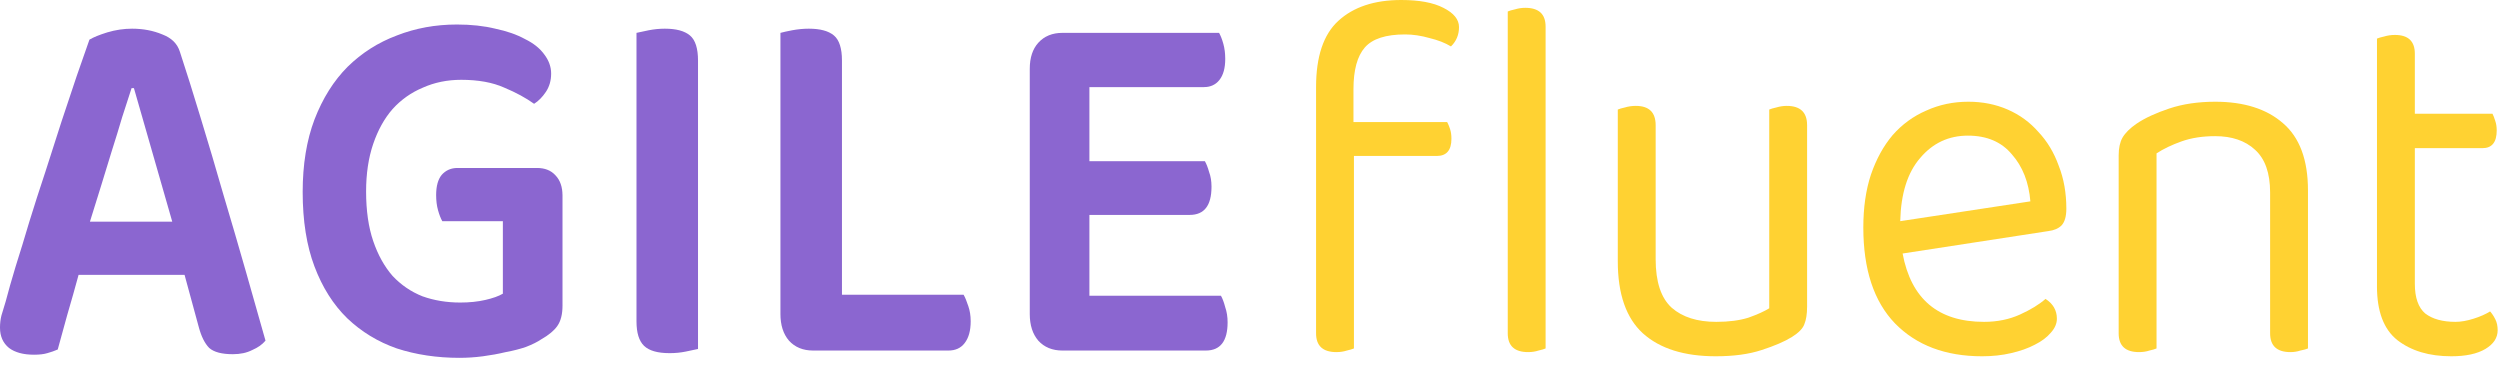
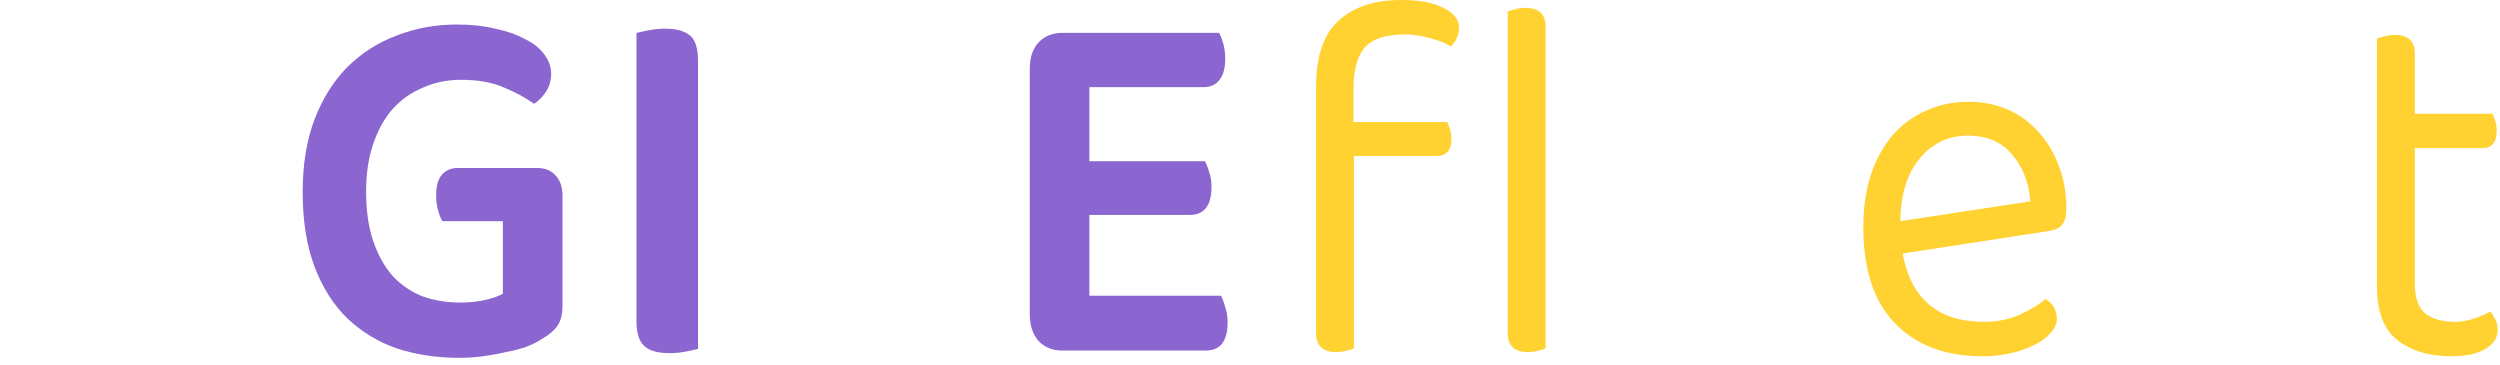
<svg xmlns="http://www.w3.org/2000/svg" viewBox="0 0 171 25" fill="none">
  <g opacity="0.9">
    <path opacity="0.9" d="M92.577 8.349H98.986C99.051 8.468 99.116 8.623 99.18 8.813C99.245 9.003 99.278 9.229 99.278 9.491C99.278 10.276 98.943 10.668 98.274 10.668H92.609V23.834C92.501 23.882 92.339 23.929 92.124 23.977C91.908 24.048 91.67 24.084 91.412 24.084C90.484 24.084 90.019 23.656 90.019 22.799V5.959C90.019 3.865 90.527 2.355 91.541 1.427C92.577 0.476 94.012 0 95.846 0C97.076 0 98.037 0.178 98.727 0.535C99.439 0.892 99.796 1.332 99.796 1.855C99.796 2.379 99.612 2.819 99.245 3.176C98.857 2.938 98.371 2.747 97.788 2.605C97.206 2.438 96.645 2.355 96.105 2.355C94.789 2.355 93.872 2.652 93.354 3.247C92.836 3.842 92.577 4.793 92.577 6.101V8.349ZM105.719 23.834C105.611 23.882 105.45 23.929 105.234 23.977C105.018 24.048 104.781 24.084 104.522 24.084C103.594 24.084 103.13 23.656 103.13 22.799V0.785C103.238 0.737 103.399 0.69 103.615 0.642C103.853 0.571 104.09 0.535 104.327 0.535C105.255 0.535 105.719 0.963 105.719 1.82V23.834Z" fill="#FFC803" />
-     <path opacity="0.9" d="M110.657 7.493C110.765 7.445 110.927 7.398 111.143 7.35C111.38 7.279 111.628 7.243 111.887 7.243C112.793 7.243 113.247 7.683 113.247 8.563V17.733C113.247 19.279 113.613 20.385 114.347 21.051C115.081 21.693 116.095 22.015 117.39 22.015C118.253 22.015 118.987 21.919 119.591 21.729C120.196 21.515 120.67 21.301 121.016 21.087V7.493C121.124 7.445 121.285 7.398 121.501 7.35C121.739 7.279 121.976 7.243 122.213 7.243C123.141 7.243 123.605 7.683 123.605 8.563V20.98C123.605 21.479 123.541 21.884 123.411 22.193C123.303 22.478 123.023 22.764 122.569 23.049C122.073 23.358 121.382 23.656 120.498 23.941C119.634 24.227 118.588 24.369 117.358 24.369C115.2 24.369 113.538 23.846 112.373 22.799C111.229 21.753 110.657 20.112 110.657 17.876V7.493Z" fill="#FFC803" />
    <path opacity="0.9" d="M130.138 17.34C130.721 20.456 132.576 22.015 135.706 22.015C136.612 22.015 137.432 21.848 138.166 21.515C138.9 21.182 139.482 20.825 139.914 20.445C140.432 20.778 140.691 21.23 140.691 21.8C140.691 22.134 140.551 22.455 140.27 22.764C140.011 23.073 139.644 23.347 139.169 23.584C138.716 23.822 138.177 24.013 137.551 24.155C136.947 24.298 136.288 24.369 135.576 24.369C133.073 24.369 131.087 23.62 129.62 22.122C128.174 20.623 127.451 18.435 127.451 15.556C127.451 14.201 127.624 12.999 127.969 11.953C128.336 10.882 128.832 9.979 129.458 9.241C130.106 8.504 130.872 7.945 131.756 7.564C132.641 7.16 133.602 6.958 134.637 6.958C135.609 6.958 136.504 7.136 137.324 7.493C138.144 7.85 138.846 8.361 139.428 9.027C140.033 9.669 140.497 10.442 140.82 11.346C141.166 12.226 141.338 13.202 141.338 14.272C141.338 14.795 141.23 15.176 141.014 15.414C140.799 15.628 140.497 15.759 140.108 15.806L130.138 17.34ZM134.605 9.277C133.289 9.277 132.199 9.788 131.336 10.811C130.472 11.81 130.019 13.249 129.976 15.128L138.878 13.773C138.77 12.464 138.349 11.394 137.616 10.561C136.903 9.705 135.9 9.277 134.605 9.277Z" fill="#FFC803" />
-     <path opacity="0.9" d="M155.276 13.166C155.276 11.834 154.93 10.859 154.24 10.24C153.571 9.622 152.664 9.313 151.521 9.313C150.657 9.313 149.891 9.431 149.222 9.669C148.553 9.907 147.981 10.181 147.507 10.49V23.834C147.399 23.882 147.237 23.929 147.021 23.977C146.805 24.048 146.568 24.084 146.309 24.084C145.381 24.084 144.917 23.656 144.917 22.799V10.633C144.917 10.133 145.003 9.729 145.176 9.42C145.37 9.087 145.694 8.765 146.147 8.456C146.708 8.076 147.453 7.731 148.381 7.421C149.309 7.112 150.355 6.958 151.521 6.958C153.484 6.958 155.027 7.445 156.15 8.421C157.293 9.396 157.865 10.93 157.865 13.023V23.834C157.757 23.882 157.585 23.929 157.347 23.977C157.132 24.048 156.905 24.084 156.668 24.084C155.74 24.084 155.276 23.656 155.276 22.799V13.166Z" fill="#FFC803" />
    <path opacity="0.9" d="M167.667 24.369C166.157 24.369 164.927 24.001 163.977 23.263C163.049 22.526 162.585 21.301 162.585 19.588V2.64C162.693 2.593 162.855 2.545 163.071 2.498C163.308 2.426 163.556 2.39 163.815 2.39C164.722 2.39 165.175 2.819 165.175 3.675V7.778H170.484C170.548 7.897 170.613 8.064 170.678 8.278C170.743 8.468 170.775 8.682 170.775 8.92C170.775 9.729 170.451 10.133 169.804 10.133H165.175V19.41C165.175 20.361 165.412 21.039 165.887 21.444C166.383 21.824 167.074 22.015 167.959 22.015C168.326 22.015 168.736 21.943 169.189 21.8C169.642 21.658 170.02 21.491 170.322 21.301C170.451 21.444 170.57 21.622 170.678 21.836C170.786 22.05 170.84 22.3 170.84 22.585C170.84 23.109 170.559 23.537 169.998 23.87C169.437 24.203 168.66 24.369 167.667 24.369Z" fill="#FFC803" />
  </g>
  <g opacity="0.9">
-     <path opacity="0.9" d="M12.625 18.803H5.374C5.136 19.683 4.877 20.599 4.597 21.55C4.338 22.502 4.122 23.287 3.949 23.905C3.733 24 3.496 24.084 3.237 24.155C3 24.227 2.698 24.262 2.331 24.262C1.597 24.262 1.025 24.108 0.615 23.798C0.205 23.465 0 23.002 0 22.407C0 22.121 0.032 21.848 0.097 21.586C0.183 21.301 0.281 20.98 0.388 20.623C0.561 19.957 0.788 19.16 1.068 18.232C1.37 17.281 1.683 16.258 2.007 15.164C2.352 14.046 2.719 12.904 3.108 11.739C3.496 10.549 3.863 9.407 4.208 8.313C4.575 7.195 4.92 6.16 5.244 5.209C5.589 4.234 5.881 3.401 6.118 2.711C6.399 2.545 6.809 2.378 7.348 2.212C7.909 2.045 8.47 1.962 9.031 1.962C9.787 1.962 10.477 2.093 11.103 2.355C11.729 2.592 12.128 2.985 12.301 3.532C12.732 4.84 13.207 6.351 13.725 8.063C14.243 9.752 14.761 11.501 15.279 13.308C15.819 15.116 16.337 16.888 16.833 18.625C17.329 20.361 17.772 21.919 18.16 23.299C17.944 23.561 17.642 23.775 17.254 23.941C16.887 24.131 16.444 24.227 15.927 24.227C15.171 24.227 14.632 24.084 14.308 23.798C14.006 23.489 13.768 23.013 13.596 22.371L12.625 18.803ZM8.999 6.03C8.805 6.624 8.589 7.29 8.352 8.028C8.136 8.765 7.898 9.538 7.64 10.347C7.402 11.132 7.154 11.941 6.895 12.773C6.636 13.582 6.388 14.379 6.15 15.164H11.783L9.161 6.03H8.999Z" fill="#7043C4" />
    <path opacity="0.9" d="M38.475 20.908C38.475 21.503 38.356 21.967 38.119 22.3C37.903 22.609 37.547 22.906 37.05 23.192C36.77 23.382 36.414 23.561 35.982 23.727C35.572 23.87 35.108 23.989 34.59 24.084C34.094 24.203 33.576 24.298 33.036 24.369C32.497 24.441 31.957 24.476 31.418 24.476C29.886 24.476 28.461 24.262 27.145 23.834C25.85 23.382 24.717 22.692 23.746 21.765C22.796 20.837 22.052 19.66 21.512 18.232C20.973 16.805 20.703 15.104 20.703 13.13C20.703 11.251 20.973 9.598 21.512 8.171C22.073 6.72 22.829 5.518 23.778 4.567C24.749 3.615 25.872 2.902 27.145 2.426C28.418 1.927 29.788 1.677 31.256 1.677C32.227 1.677 33.101 1.772 33.878 1.962C34.676 2.129 35.356 2.367 35.917 2.676C36.5 2.961 36.943 3.318 37.245 3.746C37.547 4.151 37.698 4.579 37.698 5.031C37.698 5.506 37.579 5.923 37.342 6.279C37.104 6.636 36.835 6.91 36.532 7.1C35.971 6.696 35.291 6.327 34.493 5.994C33.695 5.637 32.713 5.459 31.547 5.459C30.598 5.459 29.724 5.637 28.925 5.994C28.127 6.327 27.436 6.815 26.854 7.457C26.292 8.099 25.85 8.896 25.526 9.847C25.203 10.799 25.041 11.881 25.041 13.094C25.041 14.403 25.203 15.533 25.526 16.484C25.85 17.435 26.292 18.232 26.854 18.875C27.436 19.493 28.116 19.957 28.893 20.266C29.691 20.552 30.555 20.694 31.483 20.694C32.108 20.694 32.68 20.635 33.198 20.516C33.716 20.397 34.115 20.254 34.396 20.088V15.128H30.253C30.145 14.938 30.047 14.688 29.961 14.379C29.875 14.07 29.832 13.725 29.832 13.344C29.832 12.726 29.961 12.262 30.22 11.953C30.501 11.643 30.857 11.489 31.288 11.489H36.727C37.266 11.489 37.687 11.655 37.989 11.988C38.313 12.321 38.475 12.785 38.475 13.38V20.908Z" fill="#7043C4" />
    <path opacity="0.9" d="M45.802 24.155C44.982 24.155 44.399 23.989 44.054 23.656C43.709 23.323 43.536 22.764 43.536 21.979V2.248C43.73 2.2 44.011 2.141 44.377 2.069C44.744 1.998 45.111 1.962 45.478 1.962C46.255 1.962 46.827 2.117 47.194 2.426C47.561 2.735 47.744 3.306 47.744 4.139V23.87C47.55 23.917 47.269 23.977 46.902 24.048C46.557 24.119 46.19 24.155 45.802 24.155Z" fill="#7043C4" />
-     <path opacity="0.9" d="M55.616 23.977C54.925 23.977 54.375 23.751 53.965 23.299C53.577 22.847 53.382 22.24 53.382 21.479V2.248C53.555 2.2 53.825 2.141 54.192 2.069C54.58 1.998 54.958 1.962 55.325 1.962C56.102 1.962 56.673 2.117 57.04 2.426C57.407 2.735 57.59 3.306 57.59 4.139V20.159H65.91C66.018 20.349 66.126 20.611 66.234 20.944C66.341 21.253 66.395 21.598 66.395 21.979C66.395 22.621 66.255 23.12 65.975 23.477C65.716 23.81 65.349 23.977 64.874 23.977H55.616Z" fill="#7043C4" />
    <path opacity="0.9" d="M72.67 23.977C71.98 23.977 71.429 23.751 71.019 23.299C70.631 22.847 70.436 22.24 70.436 21.479V4.71C70.436 3.948 70.631 3.354 71.019 2.926C71.429 2.474 71.98 2.248 72.67 2.248H83.385C83.493 2.438 83.59 2.688 83.676 2.997C83.763 3.306 83.806 3.651 83.806 4.032C83.806 4.65 83.676 5.126 83.417 5.459C83.158 5.792 82.802 5.958 82.349 5.958H74.515V11.025H82.414C82.522 11.215 82.619 11.465 82.705 11.774C82.813 12.06 82.867 12.393 82.867 12.773C82.867 14.058 82.371 14.7 81.378 14.7H74.515V20.23H83.514C83.622 20.421 83.719 20.682 83.806 21.015C83.914 21.325 83.968 21.669 83.968 22.05C83.968 23.334 83.471 23.977 82.478 23.977H72.67Z" fill="#7043C4" />
  </g>
</svg>